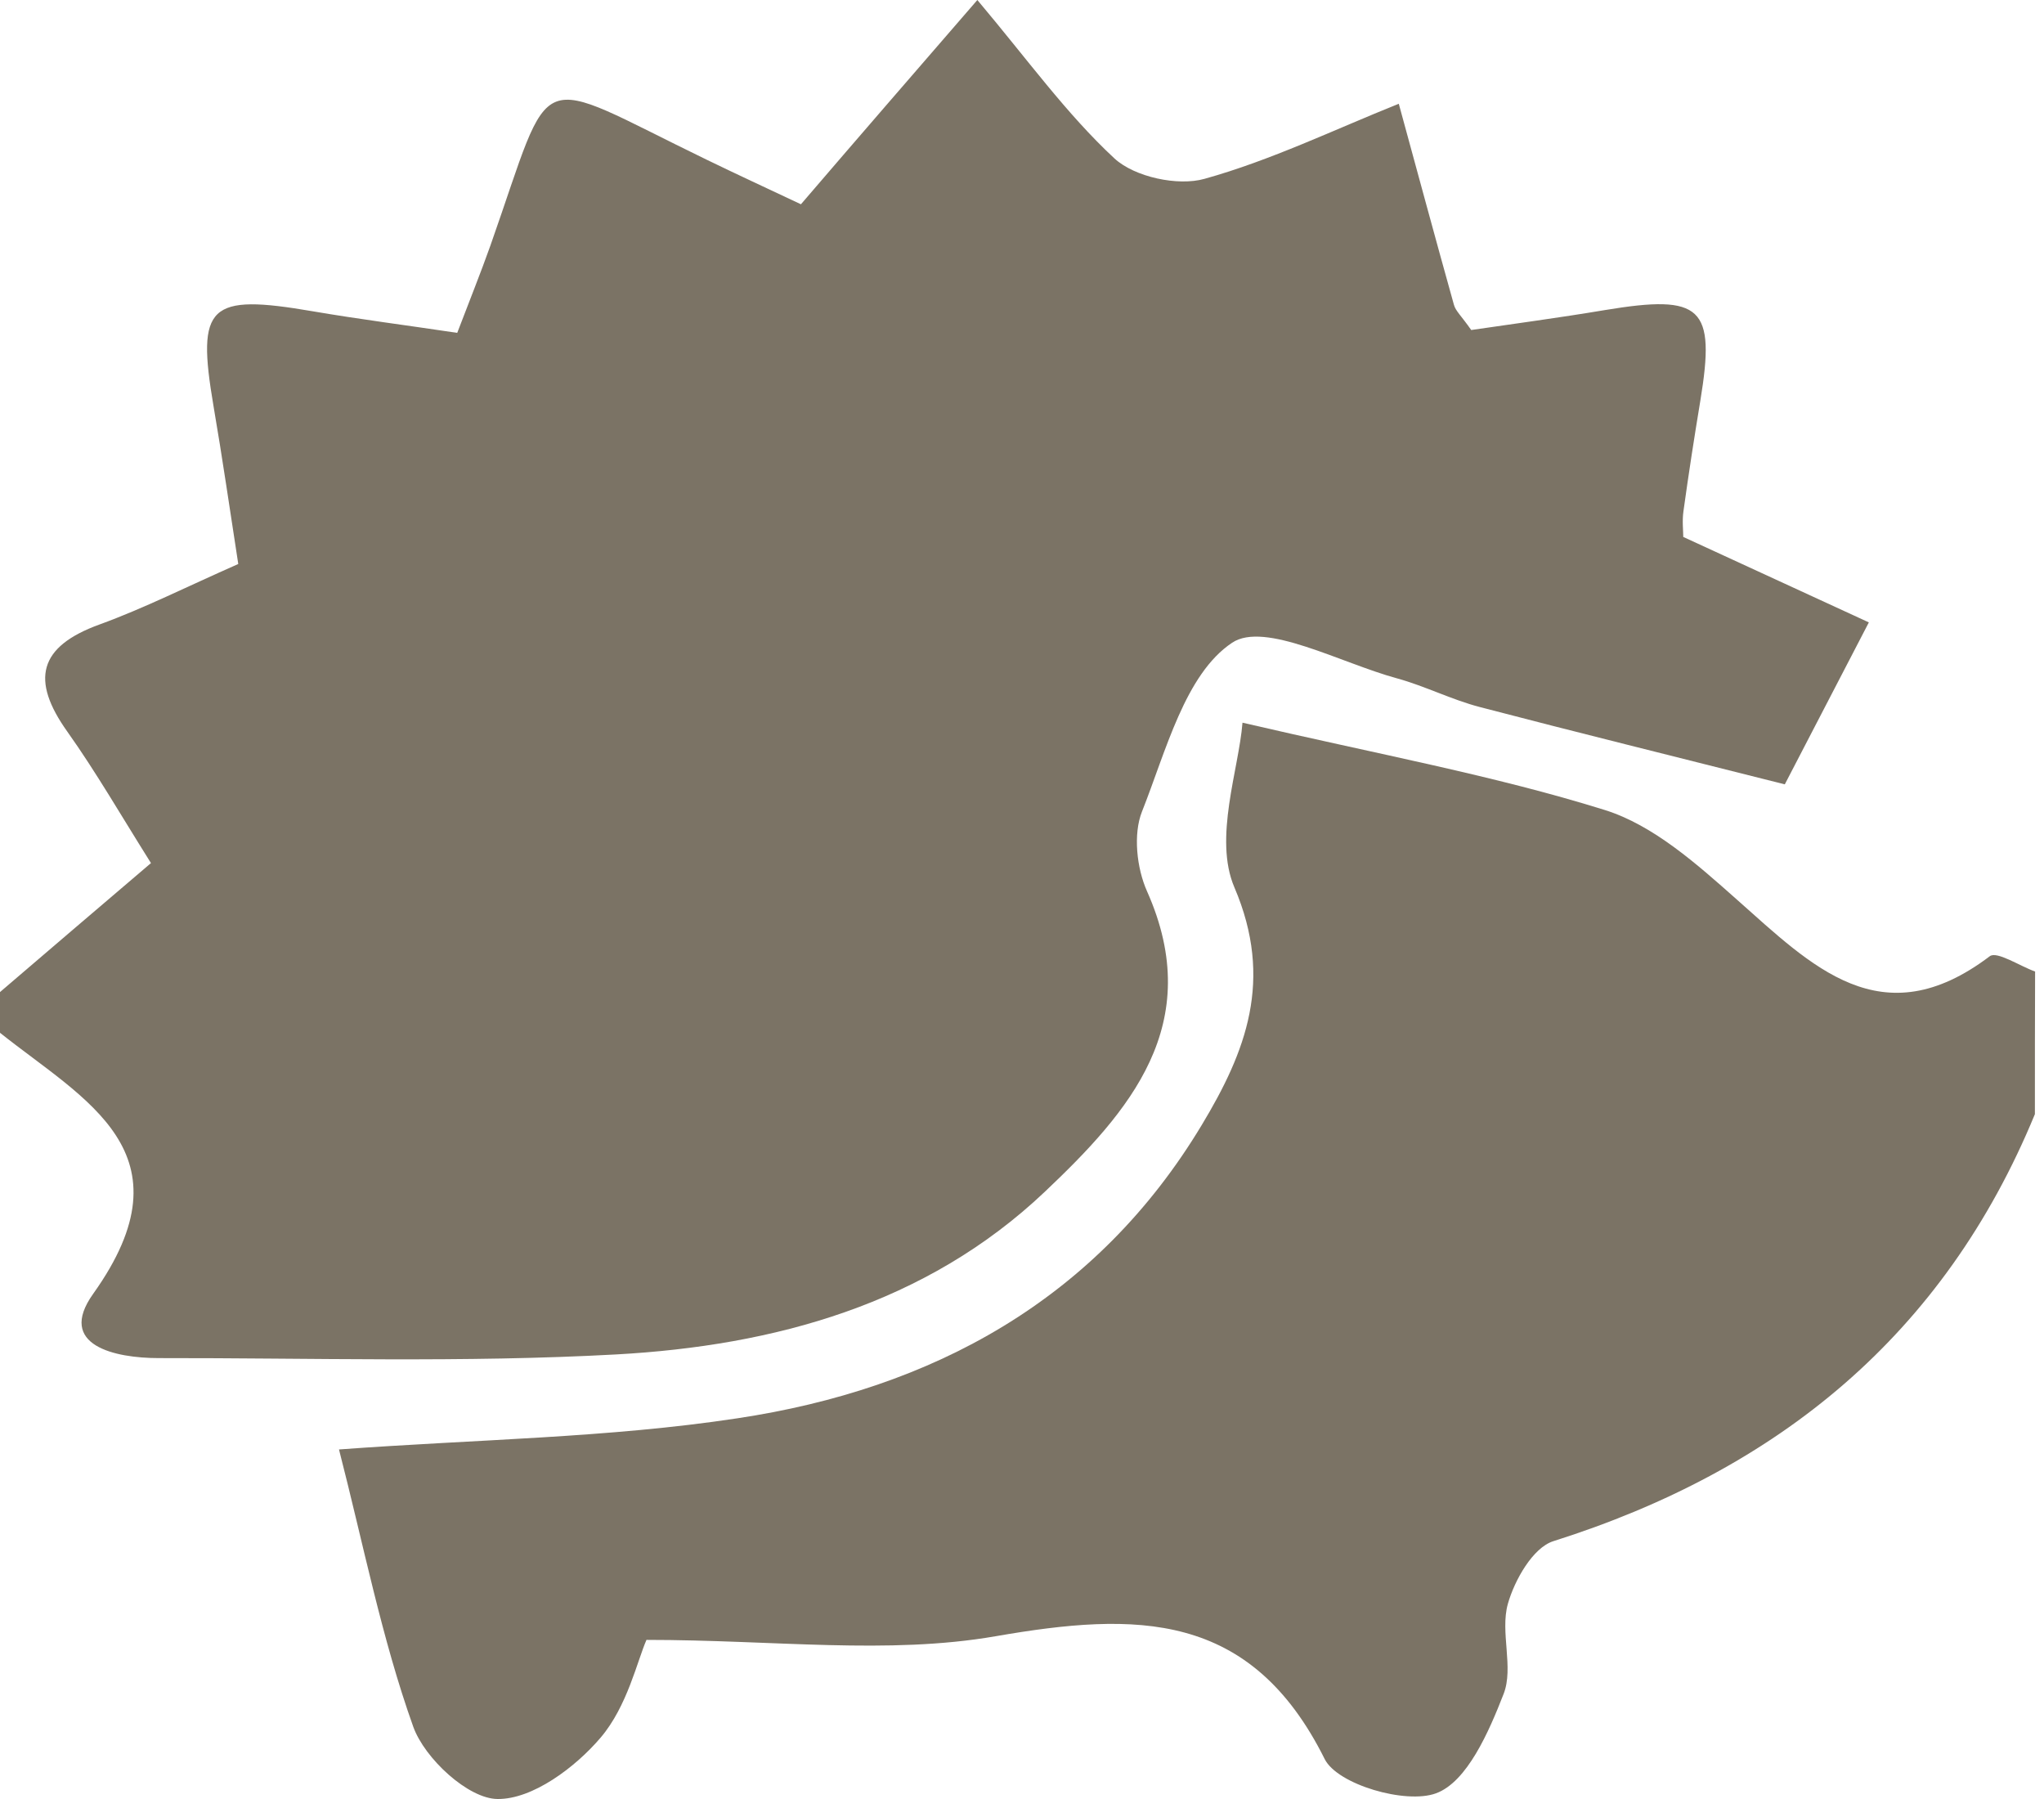
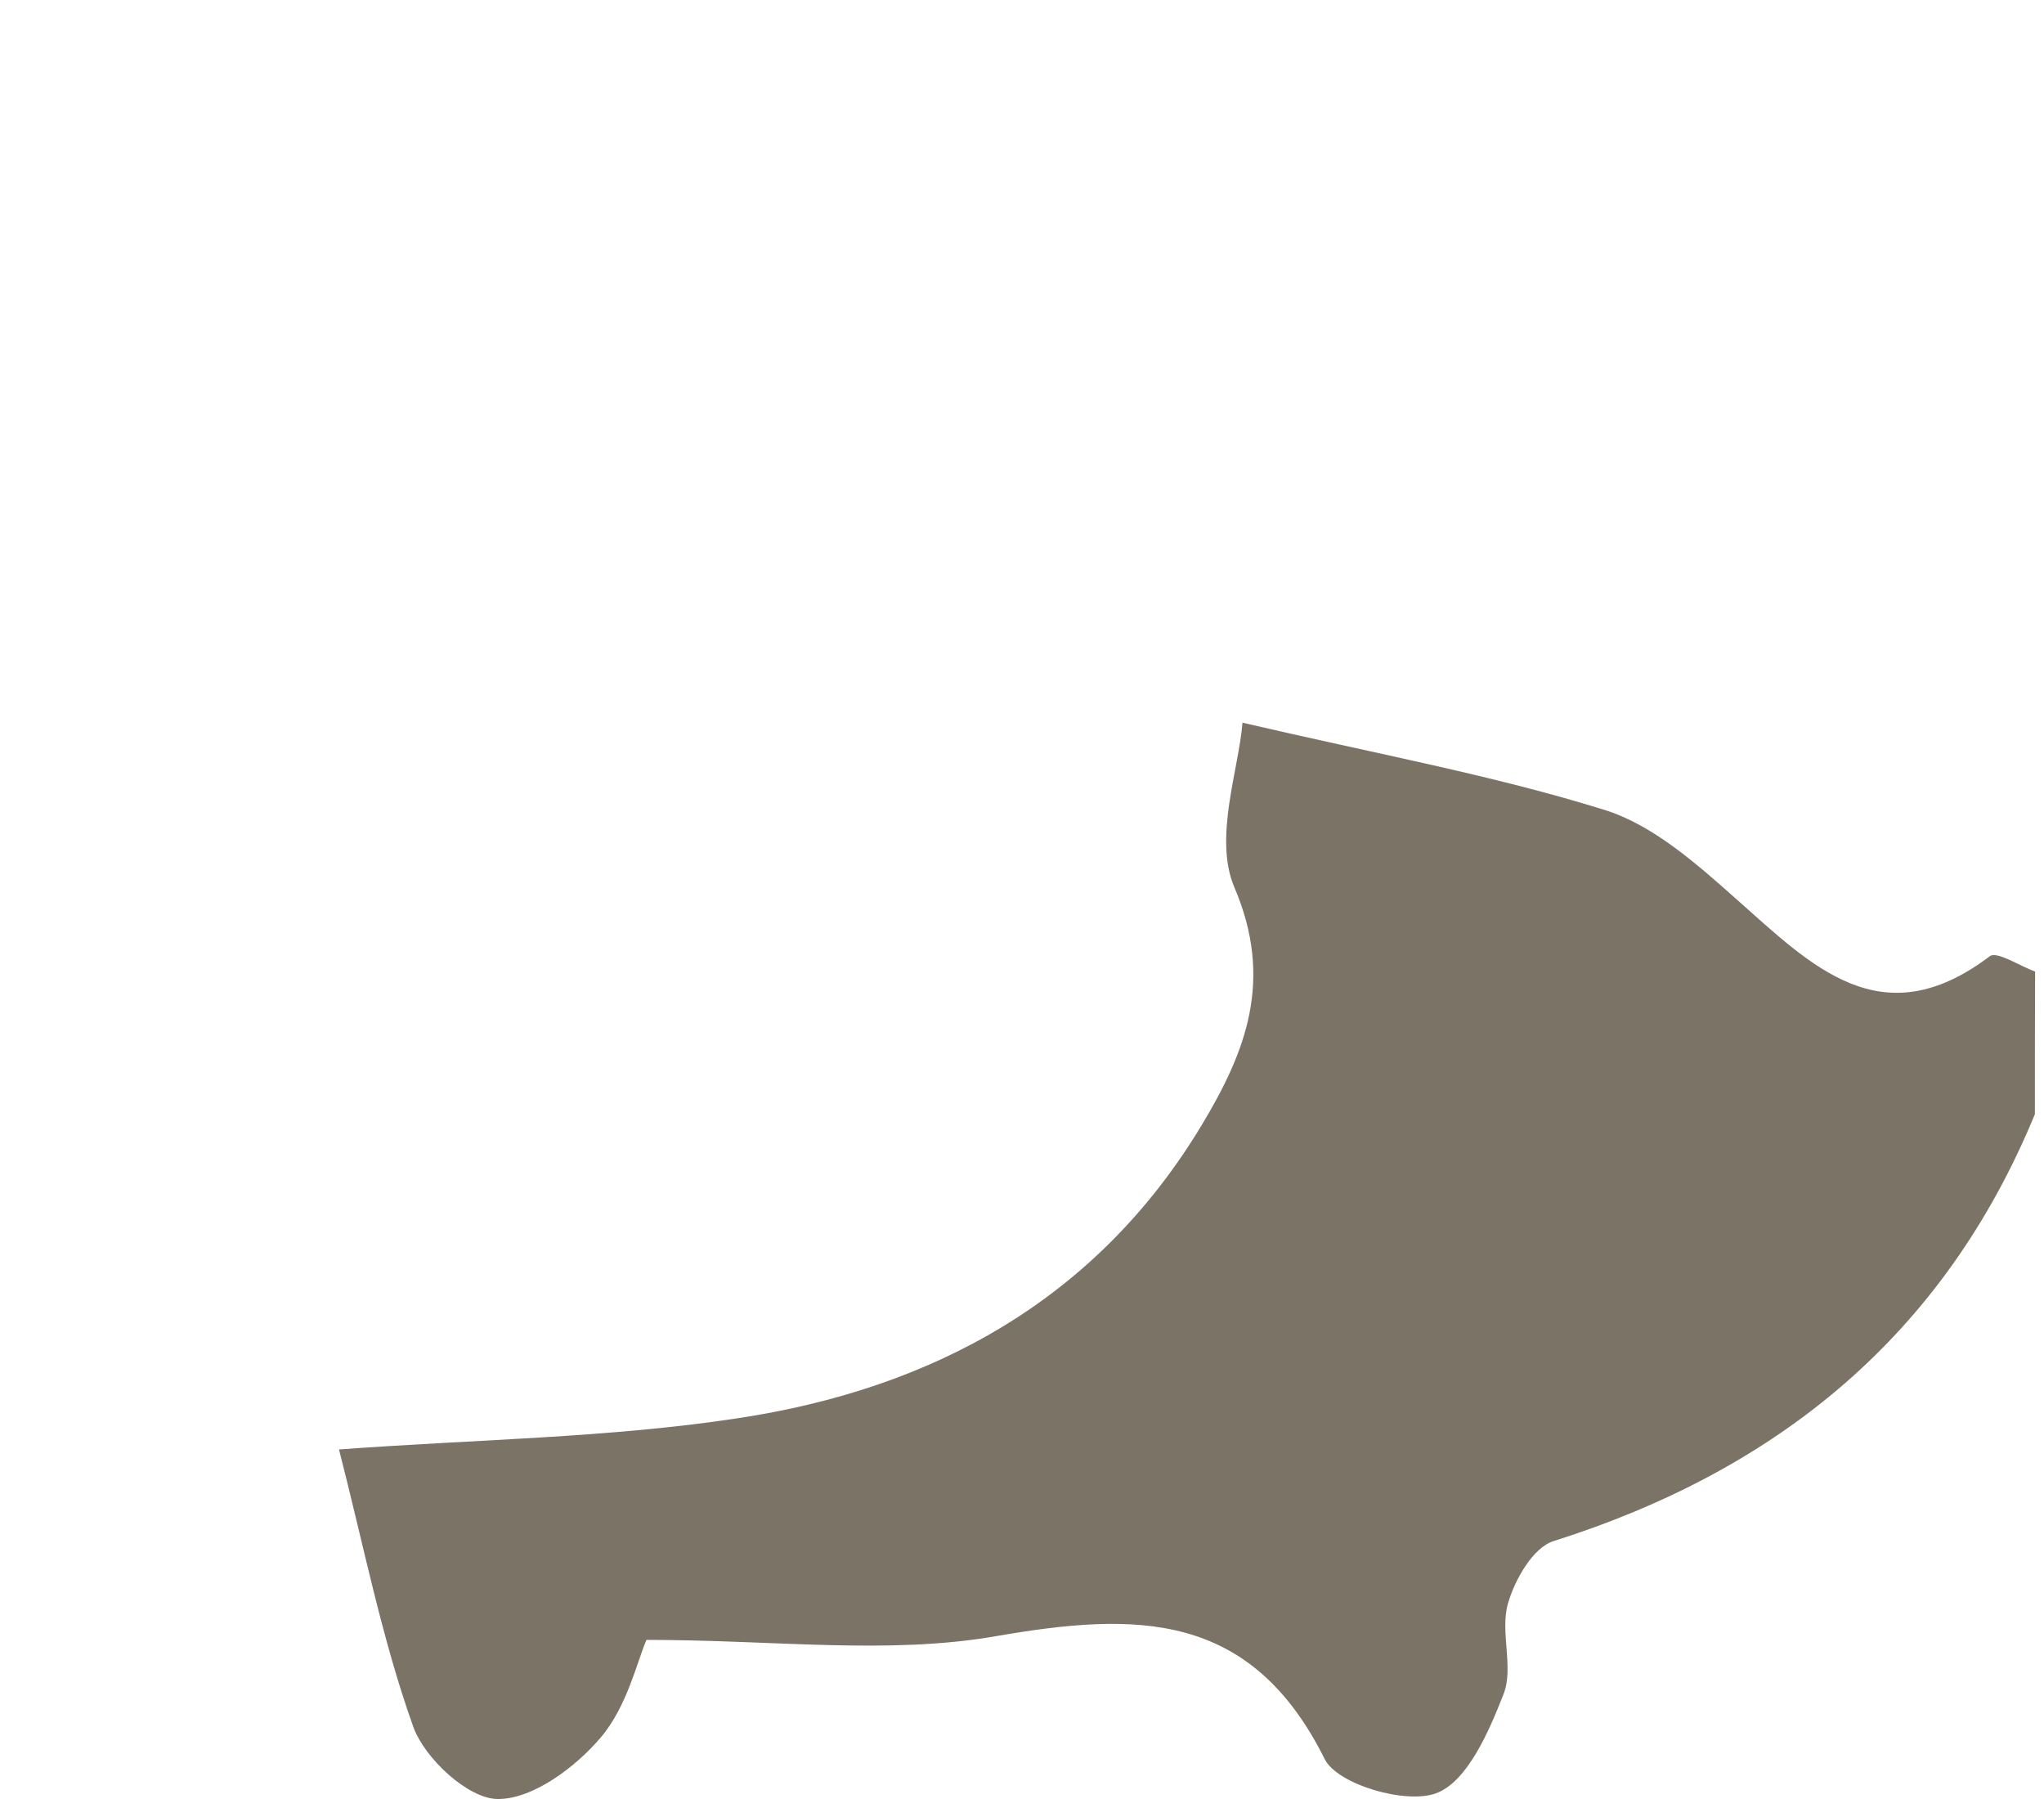
<svg xmlns="http://www.w3.org/2000/svg" width="225" height="198" viewBox="0 0 225 198" fill="none">
-   <path d="M-0.002 109.189C5.329 104.621 10.683 100.052 16.619 94.992C13.348 89.796 10.593 85.004 7.412 80.526C3.358 74.838 4.232 71.165 10.974 68.725C15.835 66.956 20.494 64.604 26.228 62.074C25.31 56.162 24.481 50.385 23.496 44.652C21.614 33.567 22.958 32.291 34.427 34.261C39.534 35.135 44.664 35.784 50.331 36.635C51.652 33.164 52.884 30.119 53.982 27.029C61.083 6.875 58.238 8.106 77.793 17.579C81.108 19.191 84.469 20.736 88.165 22.483C94.369 15.25 100.372 8.33 107.585 0C113.096 6.539 117.396 12.54 122.683 17.444C124.9 19.482 129.649 20.512 132.584 19.684C139.908 17.646 146.875 14.264 153.976 11.421C155.992 18.788 157.985 26.178 160.046 33.545C160.225 34.217 160.852 34.754 161.95 36.322C166.52 35.65 171.604 34.978 176.667 34.127C187.352 32.358 188.875 33.769 187.172 44.092C186.5 48.145 185.873 52.198 185.313 56.252C185.156 57.326 185.291 58.424 185.291 59.096C192.302 62.32 199 65.41 205.72 68.501C202.18 75.331 198.641 82.138 196.468 86.326C183.969 83.168 173.419 80.57 162.891 77.816C159.8 77.01 156.865 75.51 153.774 74.659C147.592 72.979 139.214 68.344 135.63 70.74C130.456 74.188 128.35 82.675 125.707 89.326C124.721 91.812 125.124 95.552 126.267 98.104C132.785 112.749 124.296 122.378 115 131.179C101.918 143.562 85.23 148.108 67.825 149.071C51.07 149.989 34.248 149.452 17.448 149.474C12.721 149.474 6.18 148.108 10.257 142.398C21.345 126.857 9.294 121.08 -0.002 113.668C-0.002 112.167 -0.002 110.667 -0.002 109.189Z" fill="#7B7365" />
  <path d="M223.998 122.625C213.985 146.944 195.707 161.813 170.977 169.628C168.737 170.344 166.721 173.905 165.982 176.525C165.108 179.638 166.654 183.534 165.512 186.445C163.899 190.588 161.502 196.119 158.075 197.373C154.737 198.605 147.233 196.41 145.822 193.611C137.668 177.241 125.08 177.398 109.601 180.085C97.729 182.146 85.23 180.488 71.163 180.488C70.155 182.773 69.057 187.789 66.123 191.237C63.323 194.529 58.619 198.045 54.766 198C51.54 197.978 46.747 193.544 45.492 190.05C42.02 180.332 40.027 170.076 37.316 159.529C52.548 158.409 66.996 158.252 81.153 156.102C102.635 152.878 120.712 143.07 132.292 123.811C137.131 115.772 140.244 107.868 135.876 97.656C133.569 92.26 136.369 84.668 136.772 79.54C151.78 83.034 164.436 85.34 176.644 89.147C182.02 90.826 186.814 95.126 191.182 99C199.425 106.3 207.108 114.272 219.025 105.248C219.809 104.643 222.318 106.322 224.02 106.927C223.998 112.167 223.998 117.385 223.998 122.625Z" fill="#7B7365" />
</svg>